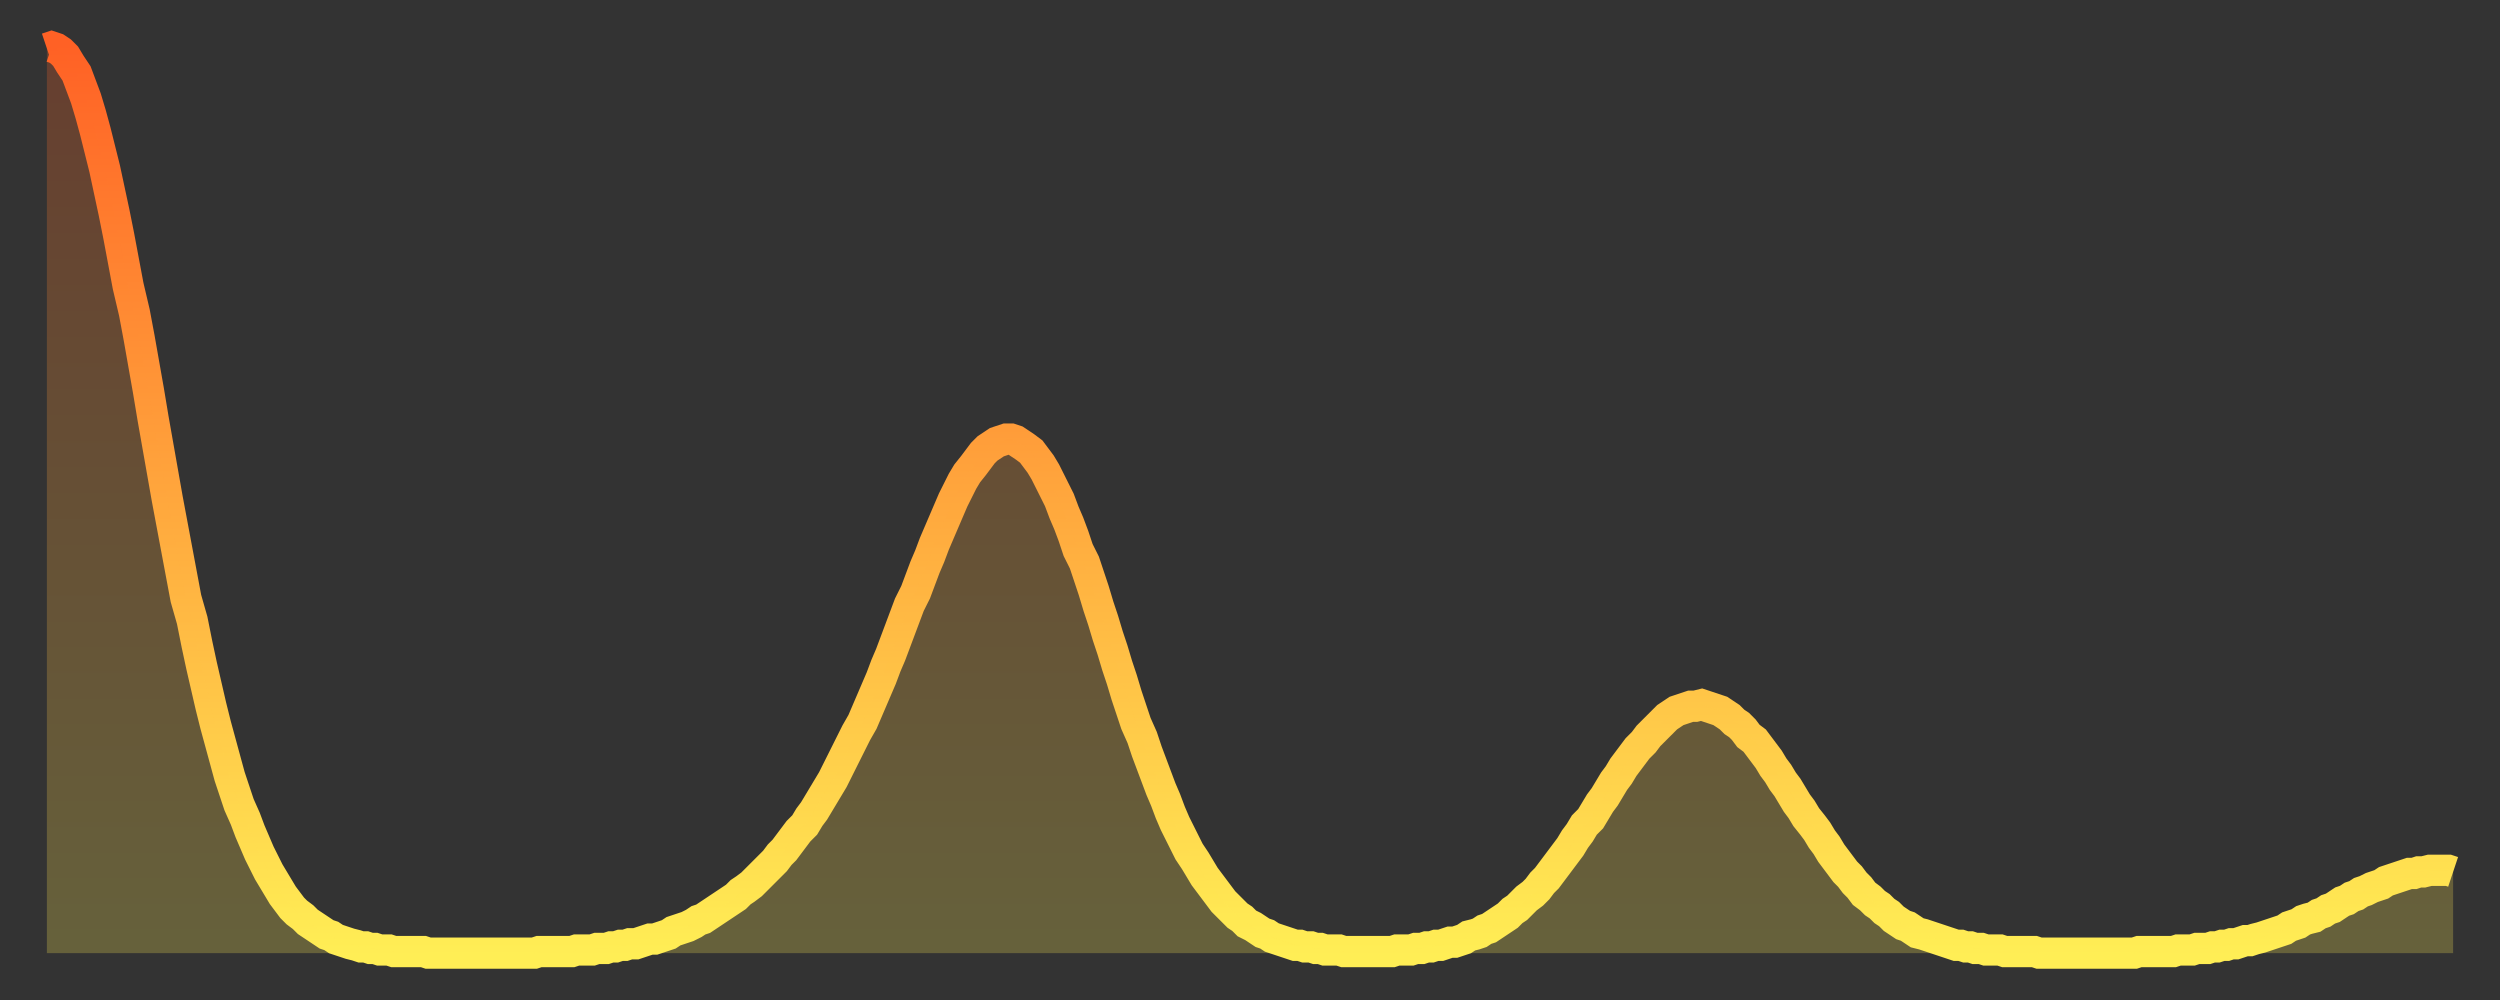
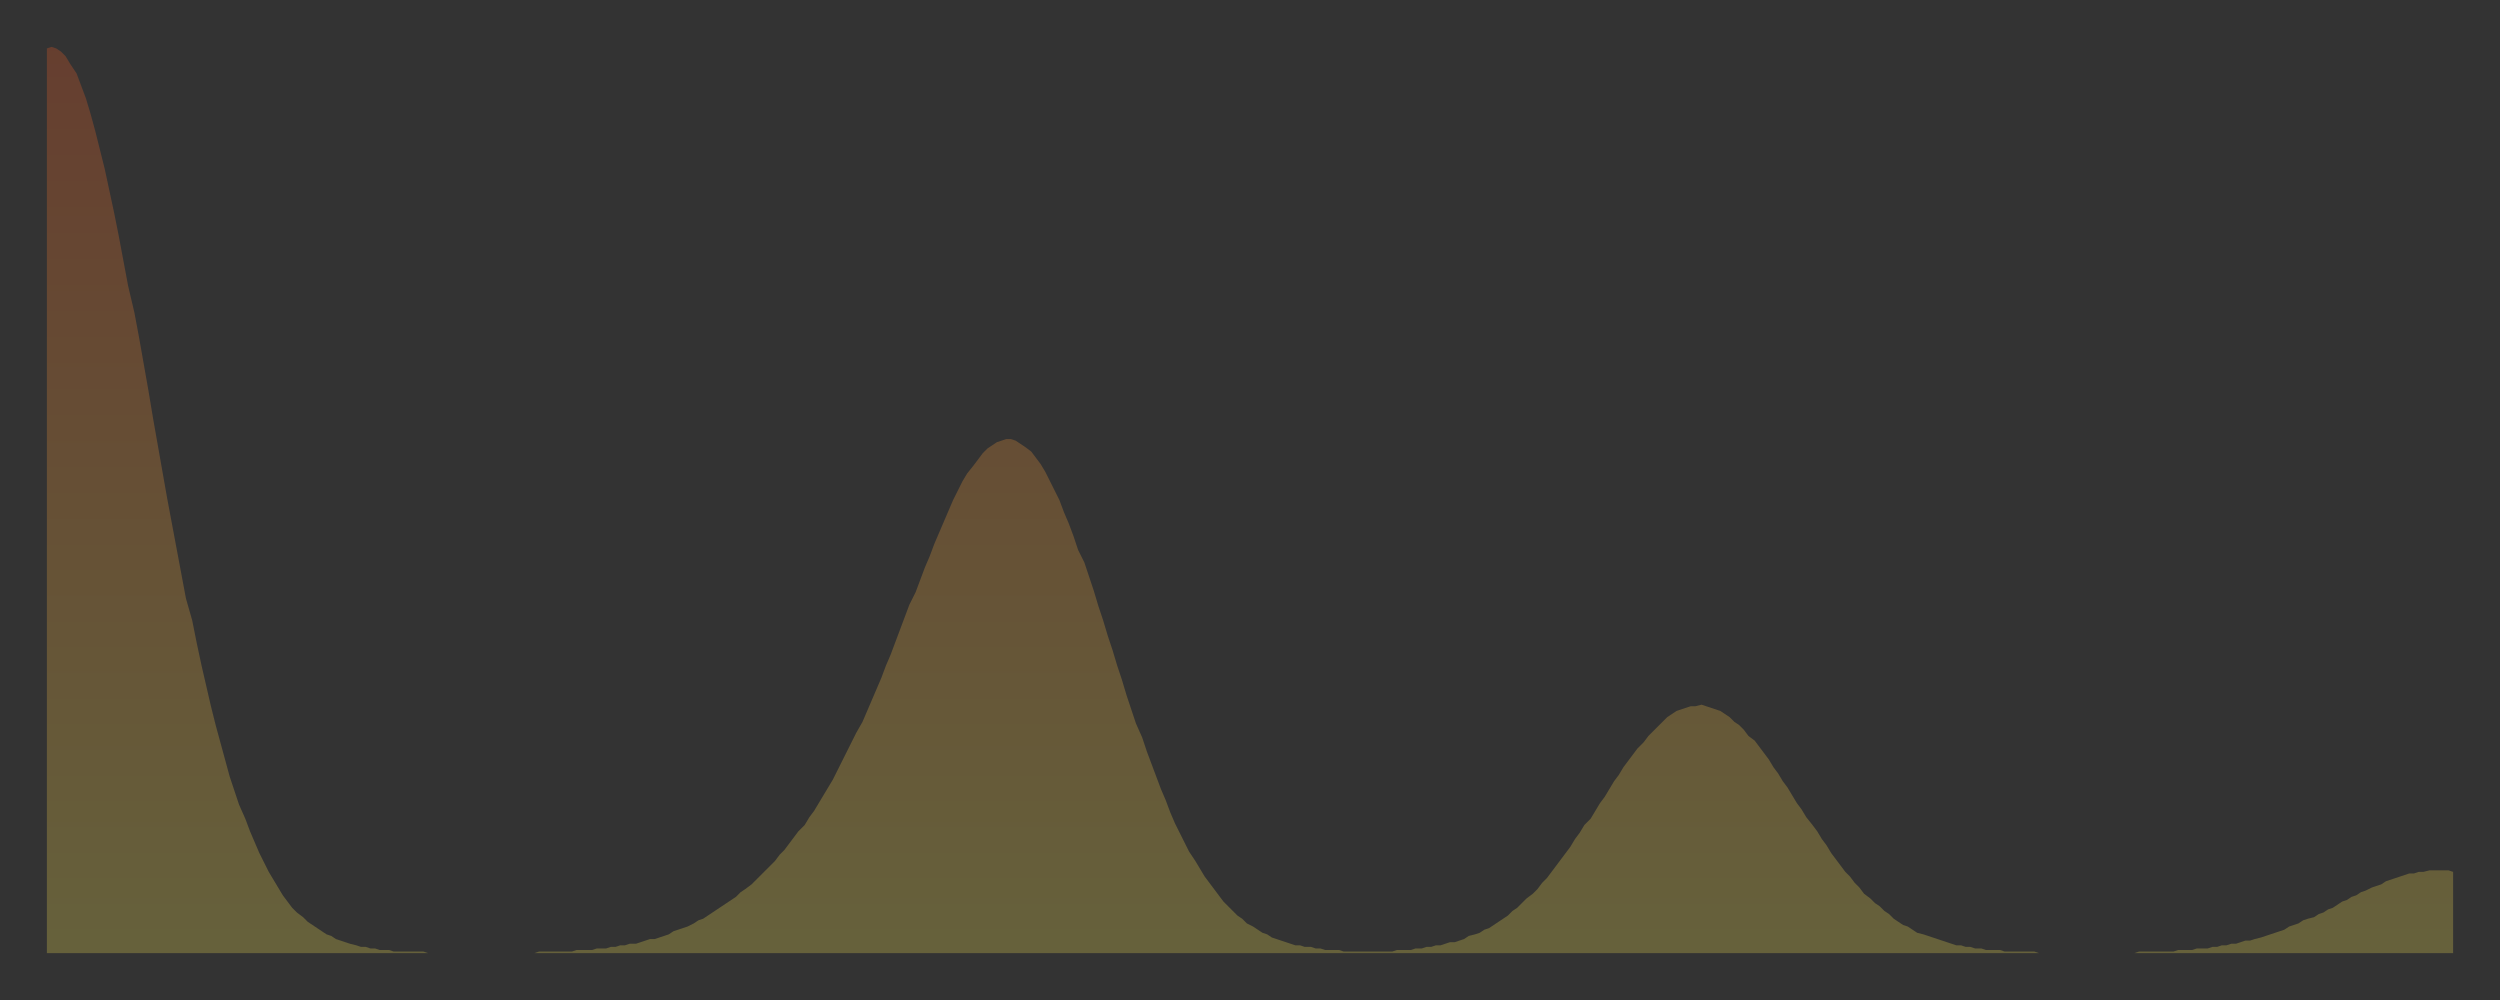
<svg xmlns="http://www.w3.org/2000/svg" baseProfile="full" height="64" version="1.1" width="160">
  <rect width="100%" height="100%" fill="#333333" stroke="none" />
  <defs>
    <linearGradient id="id942818" x1="0" x2="0" y1="0" y2="1">
      <stop offset="0%" stop-color="#ff6125" />
      <stop offset="50%" stop-color="#ffa73d" />
      <stop offset="100%" stop-color="#ffee55" />
    </linearGradient>
  </defs>
  <g transform="translate(3,3)">
    <g>
-       <path d="M 0.0 0.1 0.3 0.0 0.6 0.1 0.9 0.3 1.2 0.6 1.5 1.1 1.9 1.7 2.2 2.5 2.5 3.3 2.8 4.3 3.1 5.4 3.4 6.6 3.7 7.8 4.0 9.2 4.3 10.6 4.6 12.1 4.9 13.7 5.2 15.3 5.6 17.0 5.9 18.6 6.2 20.3 6.5 22.0 6.8 23.8 7.1 25.5 7.4 27.2 7.7 28.9 8.0 30.5 8.3 32.1 8.6 33.7 8.9 35.3 9.3 36.7 9.6 38.2 9.9 39.6 10.2 40.9 10.5 42.2 10.8 43.4 11.1 44.5 11.4 45.6 11.7 46.7 12.0 47.6 12.3 48.5 12.7 49.4 13.0 50.2 13.3 50.9 13.6 51.6 13.9 52.2 14.2 52.8 14.5 53.3 14.8 53.8 15.1 54.3 15.4 54.7 15.7 55.1 16.0 55.4 16.4 55.7 16.7 56.0 17.0 56.2 17.3 56.4 17.6 56.6 17.9 56.8 18.2 56.9 18.5 57.1 18.8 57.2 19.1 57.3 19.4 57.4 19.8 57.5 20.1 57.6 20.4 57.6 20.7 57.7 21.0 57.7 21.3 57.8 21.6 57.8 21.9 57.8 22.2 57.9 22.5 57.9 22.8 57.9 23.1 57.9 23.5 57.9 23.8 57.9 24.1 57.9 24.4 58.0 24.7 58.0 25.0 58.0 25.3 58.0 25.6 58.0 25.9 58.0 26.2 58.0 26.5 58.0 26.8 58.0 27.2 58.0 27.5 58.0 27.8 58.0 28.1 58.0 28.4 58.0 28.7 58.0 29.0 58.0 29.3 58.0 29.6 58.0 29.9 58.0 30.2 58.0 30.6 58.0 30.9 58.0 31.2 58.0 31.5 57.9 31.8 57.9 32.1 57.9 32.4 57.9 32.7 57.9 33.0 57.9 33.3 57.9 33.6 57.9 33.9 57.8 34.3 57.8 34.6 57.8 34.9 57.8 35.2 57.7 35.5 57.7 35.8 57.7 36.1 57.6 36.4 57.6 36.7 57.5 37.0 57.5 37.3 57.4 37.7 57.4 38.0 57.3 38.3 57.2 38.6 57.1 38.9 57.1 39.2 57.0 39.5 56.9 39.8 56.8 40.1 56.6 40.4 56.5 40.7 56.4 41.0 56.3 41.4 56.1 41.7 55.9 42.0 55.8 42.3 55.6 42.6 55.4 42.9 55.2 43.2 55.0 43.5 54.8 43.8 54.6 44.1 54.4 44.4 54.1 44.7 53.9 45.1 53.6 45.4 53.3 45.7 53.0 46.0 52.7 46.3 52.4 46.6 52.1 46.9 51.7 47.2 51.4 47.5 51.0 47.8 50.6 48.1 50.2 48.5 49.8 48.8 49.3 49.1 48.9 49.4 48.4 49.7 47.9 50.0 47.4 50.3 46.9 50.6 46.3 50.9 45.7 51.2 45.1 51.5 44.5 51.8 43.9 52.2 43.2 52.5 42.5 52.8 41.8 53.1 41.1 53.4 40.4 53.7 39.6 54.0 38.9 54.3 38.1 54.6 37.3 54.9 36.5 55.2 35.7 55.6 34.9 55.9 34.1 56.2 33.3 56.5 32.6 56.8 31.8 57.1 31.1 57.4 30.4 57.7 29.7 58.0 29.0 58.3 28.4 58.6 27.8 58.9 27.3 59.3 26.8 59.6 26.4 59.9 26.0 60.2 25.7 60.5 25.5 60.8 25.3 61.1 25.2 61.4 25.1 61.7 25.1 62.0 25.2 62.3 25.4 62.6 25.6 63.0 25.9 63.3 26.3 63.6 26.7 63.9 27.2 64.2 27.8 64.5 28.4 64.8 29.0 65.1 29.8 65.4 30.5 65.7 31.3 66.0 32.2 66.4 33.0 66.7 33.9 67.0 34.8 67.3 35.8 67.6 36.7 67.9 37.7 68.2 38.6 68.5 39.6 68.8 40.5 69.1 41.5 69.4 42.4 69.7 43.3 70.1 44.2 70.4 45.1 70.7 45.9 71.0 46.7 71.3 47.5 71.6 48.2 71.9 49.0 72.2 49.7 72.5 50.3 72.8 50.9 73.1 51.5 73.5 52.1 73.8 52.6 74.1 53.1 74.4 53.5 74.7 53.9 75.0 54.3 75.3 54.7 75.6 55.0 75.9 55.3 76.2 55.6 76.5 55.8 76.8 56.1 77.2 56.3 77.5 56.5 77.8 56.7 78.1 56.8 78.4 57.0 78.7 57.1 79.0 57.2 79.3 57.3 79.6 57.4 79.9 57.5 80.2 57.5 80.5 57.6 80.9 57.6 81.2 57.7 81.5 57.7 81.8 57.8 82.1 57.8 82.4 57.8 82.7 57.8 83.0 57.9 83.3 57.9 83.6 57.9 83.9 57.9 84.3 57.9 84.6 57.9 84.9 57.9 85.2 57.9 85.5 57.9 85.8 57.9 86.1 57.9 86.4 57.8 86.7 57.8 87.0 57.8 87.3 57.8 87.6 57.7 88.0 57.7 88.3 57.6 88.6 57.6 88.9 57.5 89.2 57.5 89.5 57.4 89.8 57.3 90.1 57.3 90.4 57.2 90.7 57.1 91.0 56.9 91.4 56.8 91.7 56.7 92.0 56.5 92.3 56.4 92.6 56.2 92.9 56.0 93.2 55.8 93.5 55.6 93.8 55.3 94.1 55.1 94.4 54.8 94.7 54.5 95.1 54.2 95.4 53.9 95.7 53.5 96.0 53.2 96.3 52.8 96.6 52.4 96.9 52.0 97.2 51.6 97.5 51.2 97.8 50.7 98.1 50.3 98.4 49.8 98.8 49.4 99.1 48.9 99.4 48.4 99.7 48.0 100.0 47.5 100.3 47.0 100.6 46.6 100.9 46.1 101.2 45.7 101.5 45.3 101.8 44.9 102.2 44.5 102.5 44.1 102.8 43.8 103.1 43.5 103.4 43.2 103.7 42.9 104.0 42.7 104.3 42.5 104.6 42.4 104.9 42.3 105.2 42.2 105.5 42.2 105.9 42.1 106.2 42.2 106.5 42.3 106.8 42.4 107.1 42.5 107.4 42.7 107.7 42.9 108.0 43.2 108.3 43.4 108.6 43.7 108.9 44.1 109.3 44.4 109.6 44.8 109.9 45.2 110.2 45.6 110.5 46.1 110.8 46.5 111.1 47.0 111.4 47.4 111.7 47.9 112.0 48.4 112.3 48.8 112.6 49.3 113.0 49.8 113.3 50.2 113.6 50.7 113.9 51.1 114.2 51.6 114.5 52.0 114.8 52.4 115.1 52.8 115.4 53.1 115.7 53.5 116.0 53.8 116.3 54.2 116.7 54.5 117.0 54.8 117.3 55.0 117.6 55.3 117.9 55.5 118.2 55.8 118.5 56.0 118.8 56.2 119.1 56.3 119.4 56.5 119.7 56.7 120.1 56.8 120.4 56.9 120.7 57.0 121.0 57.1 121.3 57.2 121.6 57.3 121.9 57.4 122.2 57.5 122.5 57.5 122.8 57.6 123.1 57.6 123.4 57.7 123.8 57.7 124.1 57.8 124.4 57.8 124.7 57.8 125.0 57.8 125.3 57.9 125.6 57.9 125.9 57.9 126.2 57.9 126.5 57.9 126.8 57.9 127.2 57.9 127.5 58.0 127.8 58.0 128.1 58.0 128.4 58.0 128.7 58.0 129.0 58.0 129.3 58.0 129.6 58.0 129.9 58.0 130.2 58.0 130.5 58.0 130.9 58.0 131.2 58.0 131.5 58.0 131.8 58.0 132.1 58.0 132.4 58.0 132.7 58.0 133.0 58.0 133.3 58.0 133.6 58.0 133.9 57.9 134.2 57.9 134.6 57.9 134.9 57.9 135.2 57.9 135.5 57.9 135.8 57.9 136.1 57.9 136.4 57.8 136.7 57.8 137.0 57.8 137.3 57.8 137.6 57.7 138.0 57.7 138.3 57.7 138.6 57.6 138.9 57.6 139.2 57.5 139.5 57.5 139.8 57.4 140.1 57.4 140.4 57.3 140.7 57.2 141.0 57.2 141.3 57.1 141.7 57.0 142.0 56.9 142.3 56.8 142.6 56.7 142.9 56.6 143.2 56.5 143.5 56.3 143.8 56.2 144.1 56.1 144.4 55.9 144.7 55.8 145.1 55.7 145.4 55.5 145.7 55.4 146.0 55.2 146.3 55.1 146.6 54.9 146.9 54.7 147.2 54.6 147.5 54.4 147.8 54.3 148.1 54.1 148.4 54.0 148.8 53.8 149.1 53.7 149.4 53.6 149.7 53.4 150.0 53.3 150.3 53.2 150.6 53.1 150.9 53.0 151.2 52.9 151.5 52.9 151.8 52.8 152.1 52.8 152.5 52.7 152.8 52.7 153.1 52.7 153.4 52.7 153.7 52.7 154.0 52.8" fill="none" id="graph-curve" opacity="1" stroke="url(#id942818)" stroke-width="2" />
      <path d="M 0 58 L 0.0 0.1 0.3 0.0 0.6 0.1 0.9 0.3 1.2 0.6 1.5 1.1 1.9 1.7 2.2 2.5 2.5 3.3 2.8 4.3 3.1 5.4 3.4 6.6 3.7 7.8 4.0 9.2 4.3 10.6 4.6 12.1 4.9 13.7 5.2 15.3 5.6 17.0 5.9 18.6 6.2 20.3 6.5 22.0 6.8 23.8 7.1 25.5 7.4 27.2 7.7 28.9 8.0 30.5 8.3 32.1 8.6 33.7 8.9 35.3 9.3 36.7 9.6 38.2 9.9 39.6 10.2 40.9 10.5 42.2 10.8 43.4 11.1 44.5 11.4 45.6 11.7 46.7 12.0 47.6 12.3 48.5 12.7 49.4 13.0 50.2 13.3 50.9 13.6 51.6 13.9 52.2 14.2 52.8 14.5 53.3 14.8 53.8 15.1 54.3 15.4 54.7 15.7 55.1 16.0 55.4 16.4 55.7 16.7 56.0 17.0 56.2 17.3 56.4 17.6 56.6 17.9 56.8 18.2 56.9 18.5 57.1 18.8 57.2 19.1 57.3 19.4 57.4 19.8 57.5 20.1 57.6 20.4 57.6 20.7 57.7 21.0 57.7 21.3 57.8 21.6 57.8 21.9 57.8 22.2 57.9 22.5 57.9 22.8 57.9 23.1 57.9 23.5 57.9 23.8 57.9 24.1 57.9 24.4 58.0 24.7 58.0 25.0 58.0 25.3 58.0 25.6 58.0 25.9 58.0 26.2 58.0 26.5 58.0 26.8 58.0 27.2 58.0 27.5 58.0 27.8 58.0 28.1 58.0 28.4 58.0 28.7 58.0 29.0 58.0 29.3 58.0 29.6 58.0 29.9 58.0 30.2 58.0 30.6 58.0 30.9 58.0 31.2 58.0 31.5 57.9 31.8 57.9 32.1 57.9 32.4 57.9 32.7 57.9 33.0 57.9 33.3 57.9 33.6 57.9 33.9 57.8 34.3 57.8 34.6 57.8 34.9 57.8 35.2 57.7 35.5 57.7 35.8 57.7 36.1 57.6 36.4 57.6 36.7 57.5 37.0 57.5 37.3 57.4 37.7 57.4 38.0 57.3 38.3 57.2 38.6 57.1 38.9 57.1 39.2 57.0 39.5 56.9 39.8 56.8 40.1 56.6 40.4 56.5 40.7 56.4 41.0 56.3 41.4 56.1 41.7 55.9 42.0 55.8 42.3 55.6 42.6 55.4 42.9 55.2 43.2 55.0 43.5 54.8 43.8 54.6 44.1 54.4 44.4 54.1 44.7 53.9 45.1 53.6 45.4 53.3 45.7 53.0 46.0 52.7 46.3 52.4 46.6 52.1 46.9 51.7 47.2 51.4 47.5 51.0 47.8 50.6 48.1 50.2 48.5 49.8 48.8 49.3 49.1 48.9 49.4 48.4 49.7 47.9 50.0 47.4 50.3 46.9 50.6 46.3 50.9 45.7 51.2 45.1 51.5 44.5 51.8 43.9 52.2 43.2 52.5 42.5 52.8 41.8 53.1 41.1 53.4 40.4 53.7 39.6 54.0 38.9 54.3 38.1 54.6 37.3 54.9 36.5 55.2 35.7 55.6 34.9 55.9 34.1 56.2 33.3 56.5 32.6 56.8 31.8 57.1 31.1 57.4 30.4 57.7 29.7 58.0 29.0 58.3 28.4 58.6 27.8 58.9 27.3 59.3 26.8 59.6 26.4 59.9 26.0 60.2 25.7 60.5 25.5 60.8 25.3 61.1 25.2 61.4 25.1 61.7 25.1 62.0 25.2 62.3 25.4 62.6 25.6 63.0 25.9 63.3 26.3 63.6 26.7 63.9 27.2 64.2 27.8 64.5 28.4 64.8 29.0 65.1 29.8 65.4 30.5 65.7 31.3 66.0 32.2 66.4 33.0 66.7 33.9 67.0 34.8 67.3 35.8 67.6 36.7 67.9 37.7 68.2 38.6 68.5 39.6 68.8 40.5 69.1 41.5 69.4 42.4 69.7 43.3 70.1 44.2 70.4 45.1 70.7 45.9 71.0 46.7 71.3 47.5 71.6 48.2 71.9 49.0 72.2 49.7 72.5 50.3 72.8 50.9 73.1 51.5 73.5 52.1 73.8 52.6 74.1 53.1 74.4 53.5 74.7 53.9 75.0 54.3 75.3 54.7 75.6 55.0 75.9 55.3 76.2 55.6 76.5 55.8 76.8 56.1 77.2 56.3 77.5 56.5 77.8 56.7 78.1 56.8 78.4 57.0 78.7 57.1 79.0 57.2 79.3 57.3 79.6 57.4 79.9 57.5 80.2 57.5 80.5 57.6 80.9 57.6 81.2 57.7 81.5 57.7 81.8 57.8 82.1 57.8 82.4 57.8 82.7 57.8 83.0 57.9 83.3 57.9 83.6 57.9 83.9 57.9 84.3 57.9 84.6 57.9 84.9 57.9 85.2 57.9 85.5 57.9 85.8 57.9 86.1 57.9 86.4 57.8 86.7 57.8 87.0 57.8 87.3 57.8 87.6 57.7 88.0 57.7 88.3 57.6 88.6 57.6 88.9 57.5 89.2 57.5 89.5 57.4 89.8 57.3 90.1 57.3 90.4 57.2 90.7 57.1 91.0 56.9 91.4 56.8 91.7 56.7 92.0 56.5 92.3 56.4 92.6 56.2 92.9 56.0 93.2 55.8 93.5 55.6 93.8 55.3 94.1 55.1 94.4 54.8 94.7 54.5 95.1 54.2 95.4 53.9 95.7 53.5 96.0 53.2 96.3 52.8 96.6 52.4 96.9 52.0 97.2 51.6 97.5 51.2 97.8 50.7 98.1 50.3 98.4 49.8 98.8 49.4 99.1 48.9 99.4 48.4 99.7 48.0 100.0 47.5 100.3 47.0 100.6 46.6 100.9 46.1 101.2 45.7 101.5 45.3 101.8 44.9 102.2 44.5 102.5 44.1 102.8 43.8 103.1 43.5 103.4 43.2 103.7 42.9 104.0 42.7 104.3 42.5 104.6 42.4 104.9 42.3 105.2 42.2 105.5 42.2 105.9 42.1 106.2 42.2 106.5 42.3 106.8 42.4 107.1 42.5 107.4 42.7 107.7 42.9 108.0 43.2 108.3 43.4 108.6 43.7 108.9 44.1 109.3 44.4 109.6 44.8 109.9 45.2 110.2 45.6 110.5 46.1 110.8 46.5 111.1 47.0 111.4 47.4 111.7 47.9 112.0 48.4 112.3 48.8 112.6 49.3 113.0 49.8 113.3 50.2 113.6 50.7 113.9 51.1 114.2 51.6 114.5 52.0 114.8 52.4 115.1 52.8 115.4 53.1 115.7 53.5 116.0 53.8 116.3 54.2 116.7 54.5 117.0 54.8 117.3 55.0 117.6 55.3 117.9 55.5 118.2 55.8 118.5 56.0 118.8 56.2 119.1 56.3 119.4 56.5 119.7 56.7 120.1 56.8 120.4 56.9 120.7 57.0 121.0 57.1 121.3 57.2 121.6 57.3 121.9 57.4 122.2 57.5 122.5 57.5 122.8 57.6 123.1 57.6 123.4 57.7 123.8 57.7 124.1 57.8 124.4 57.8 124.7 57.8 125.0 57.8 125.3 57.9 125.6 57.9 125.9 57.9 126.2 57.9 126.5 57.9 126.8 57.9 127.2 57.9 127.5 58.0 127.8 58.0 128.1 58.0 128.4 58.0 128.7 58.0 129.0 58.0 129.3 58.0 129.6 58.0 129.9 58.0 130.2 58.0 130.5 58.0 130.9 58.0 131.2 58.0 131.5 58.0 131.8 58.0 132.1 58.0 132.4 58.0 132.7 58.0 133.0 58.0 133.3 58.0 133.6 58.0 133.9 57.9 134.2 57.9 134.6 57.9 134.9 57.9 135.2 57.9 135.5 57.9 135.8 57.9 136.1 57.9 136.4 57.8 136.7 57.8 137.0 57.8 137.3 57.8 137.6 57.7 138.0 57.7 138.3 57.7 138.6 57.6 138.9 57.6 139.2 57.5 139.5 57.5 139.8 57.4 140.1 57.4 140.4 57.3 140.7 57.2 141.0 57.2 141.3 57.1 141.7 57.0 142.0 56.9 142.3 56.8 142.6 56.7 142.9 56.6 143.2 56.5 143.5 56.3 143.8 56.2 144.1 56.1 144.4 55.9 144.7 55.8 145.1 55.7 145.4 55.5 145.7 55.4 146.0 55.2 146.3 55.1 146.6 54.9 146.9 54.7 147.2 54.6 147.5 54.4 147.8 54.3 148.1 54.1 148.4 54.0 148.8 53.8 149.1 53.7 149.4 53.6 149.7 53.4 150.0 53.3 150.3 53.2 150.6 53.1 150.9 53.0 151.2 52.9 151.5 52.9 151.8 52.8 152.1 52.8 152.5 52.7 152.8 52.7 153.1 52.7 153.4 52.7 153.7 52.7 154.0 52.8 154 58" fill="url(#id942818)" fill-opacity=".25" id="graph-shadow" />
    </g>
  </g>
</svg>